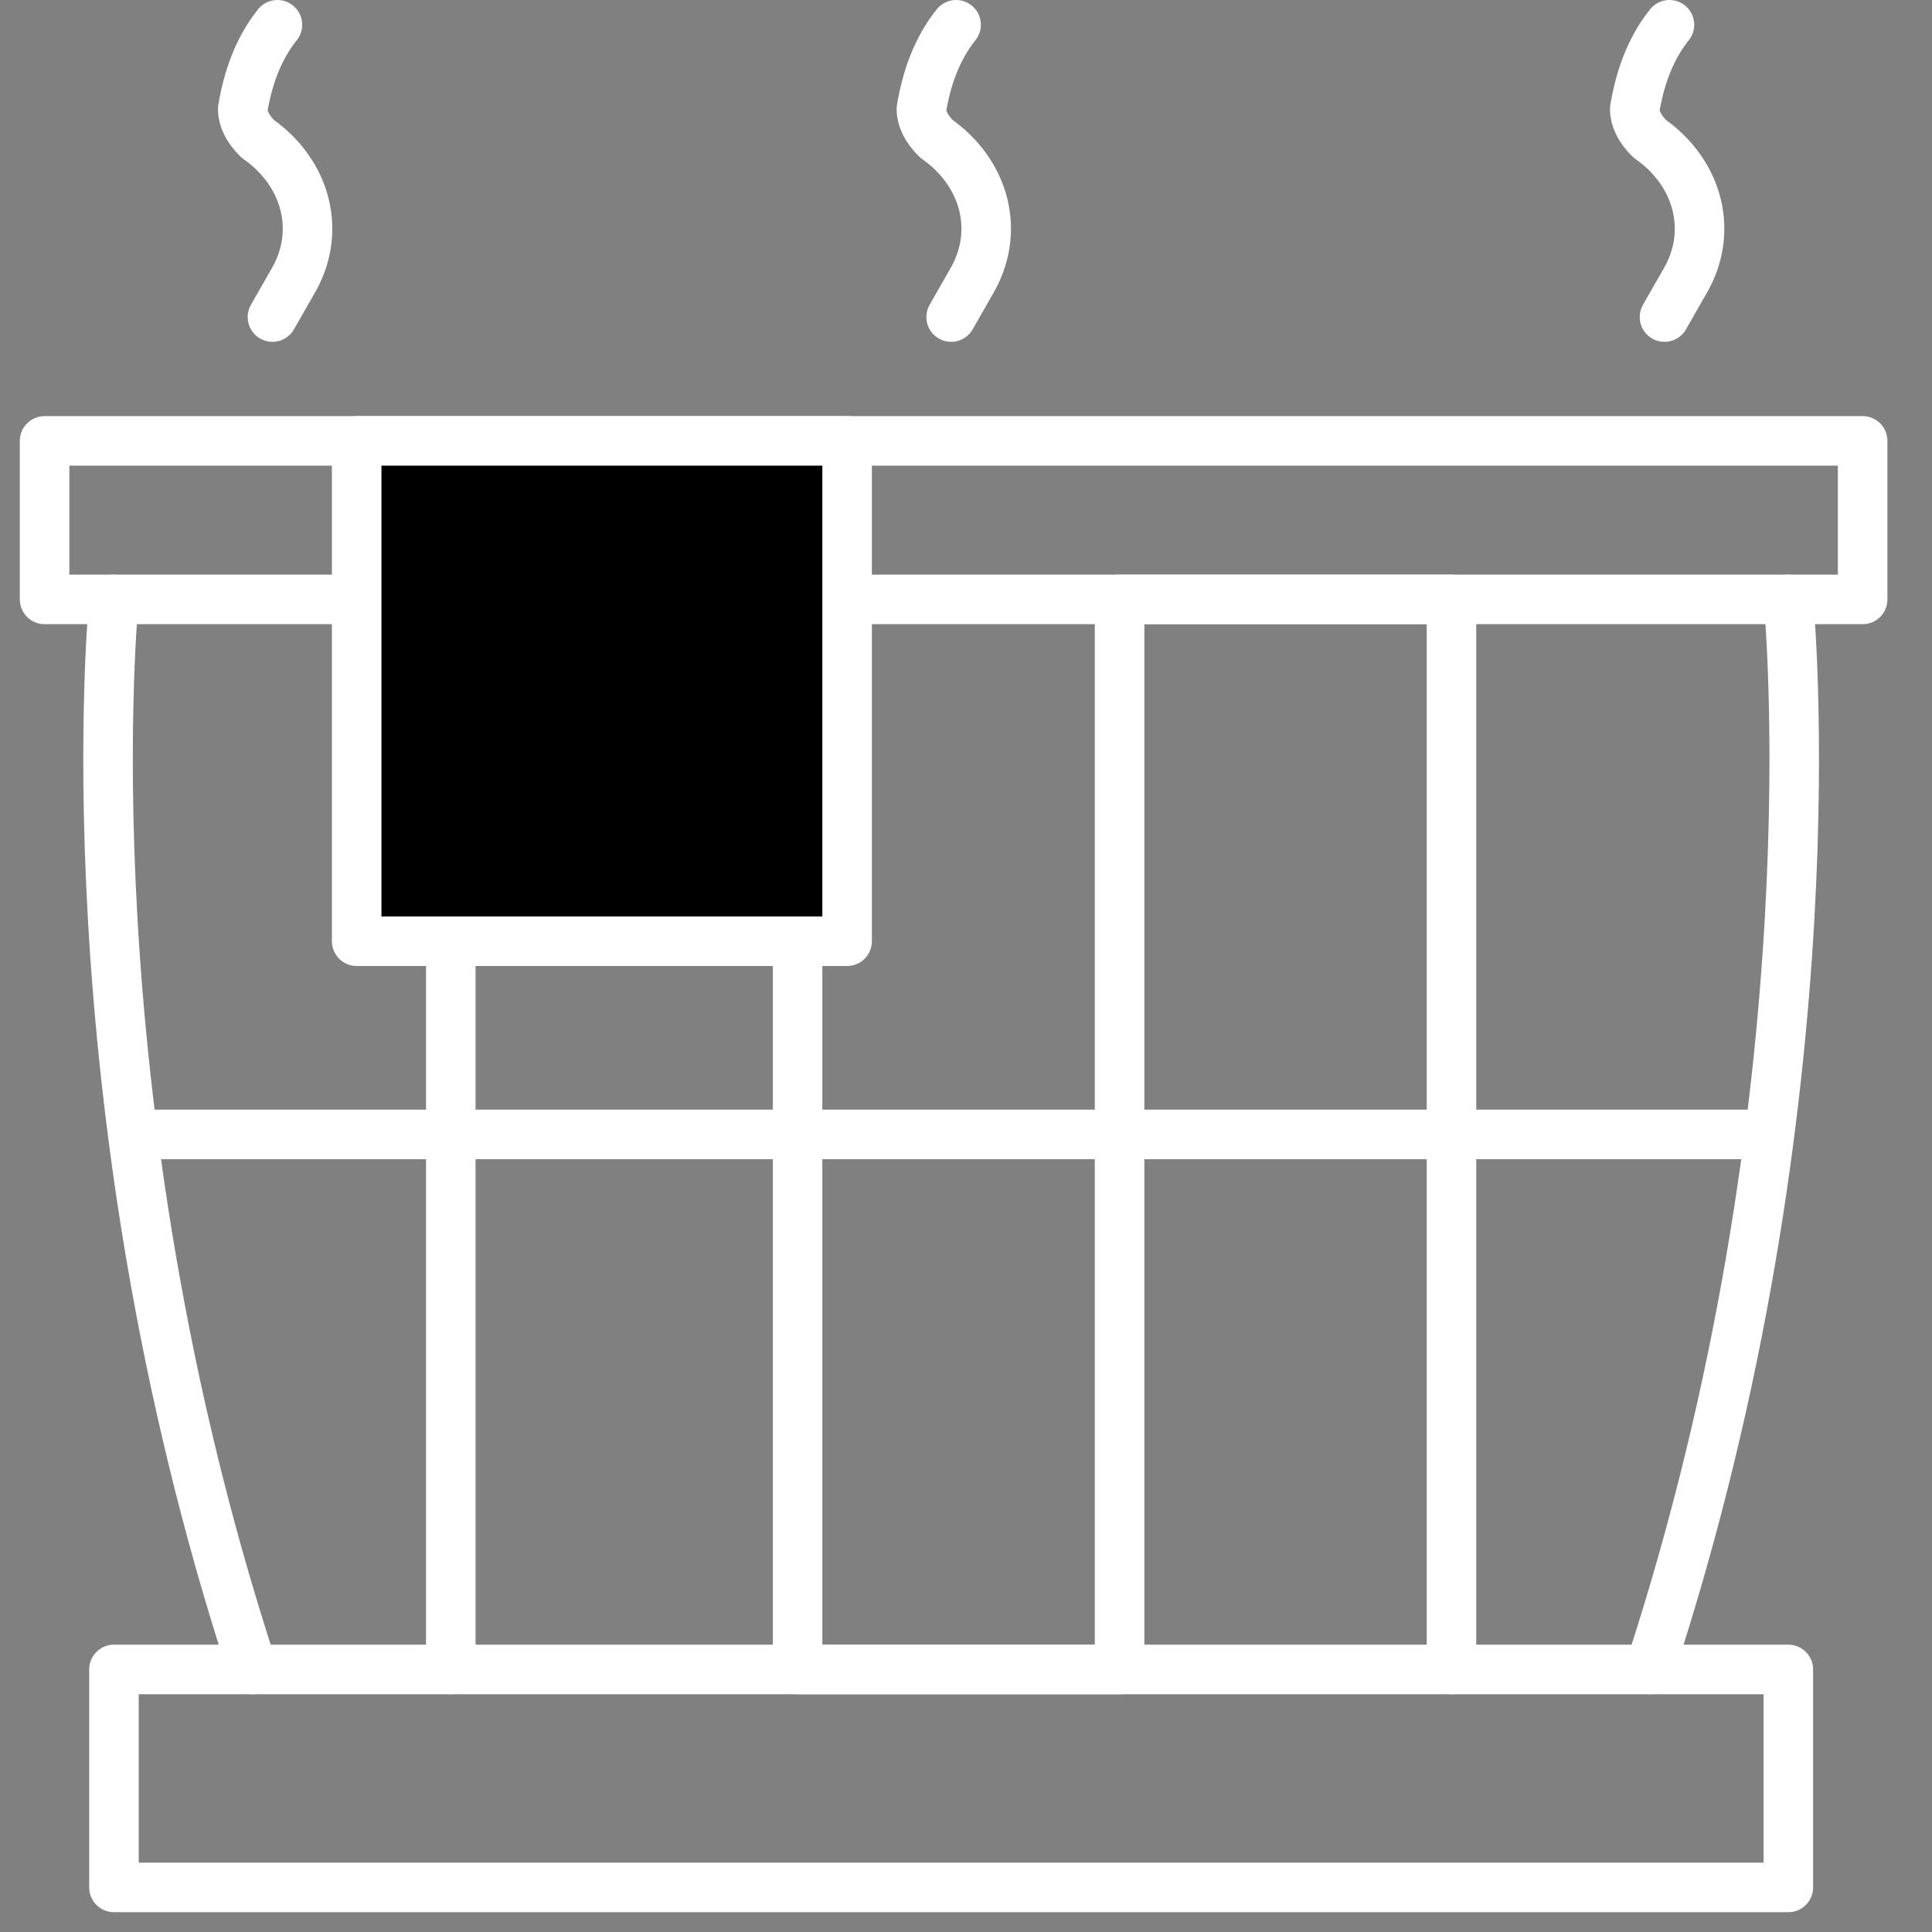
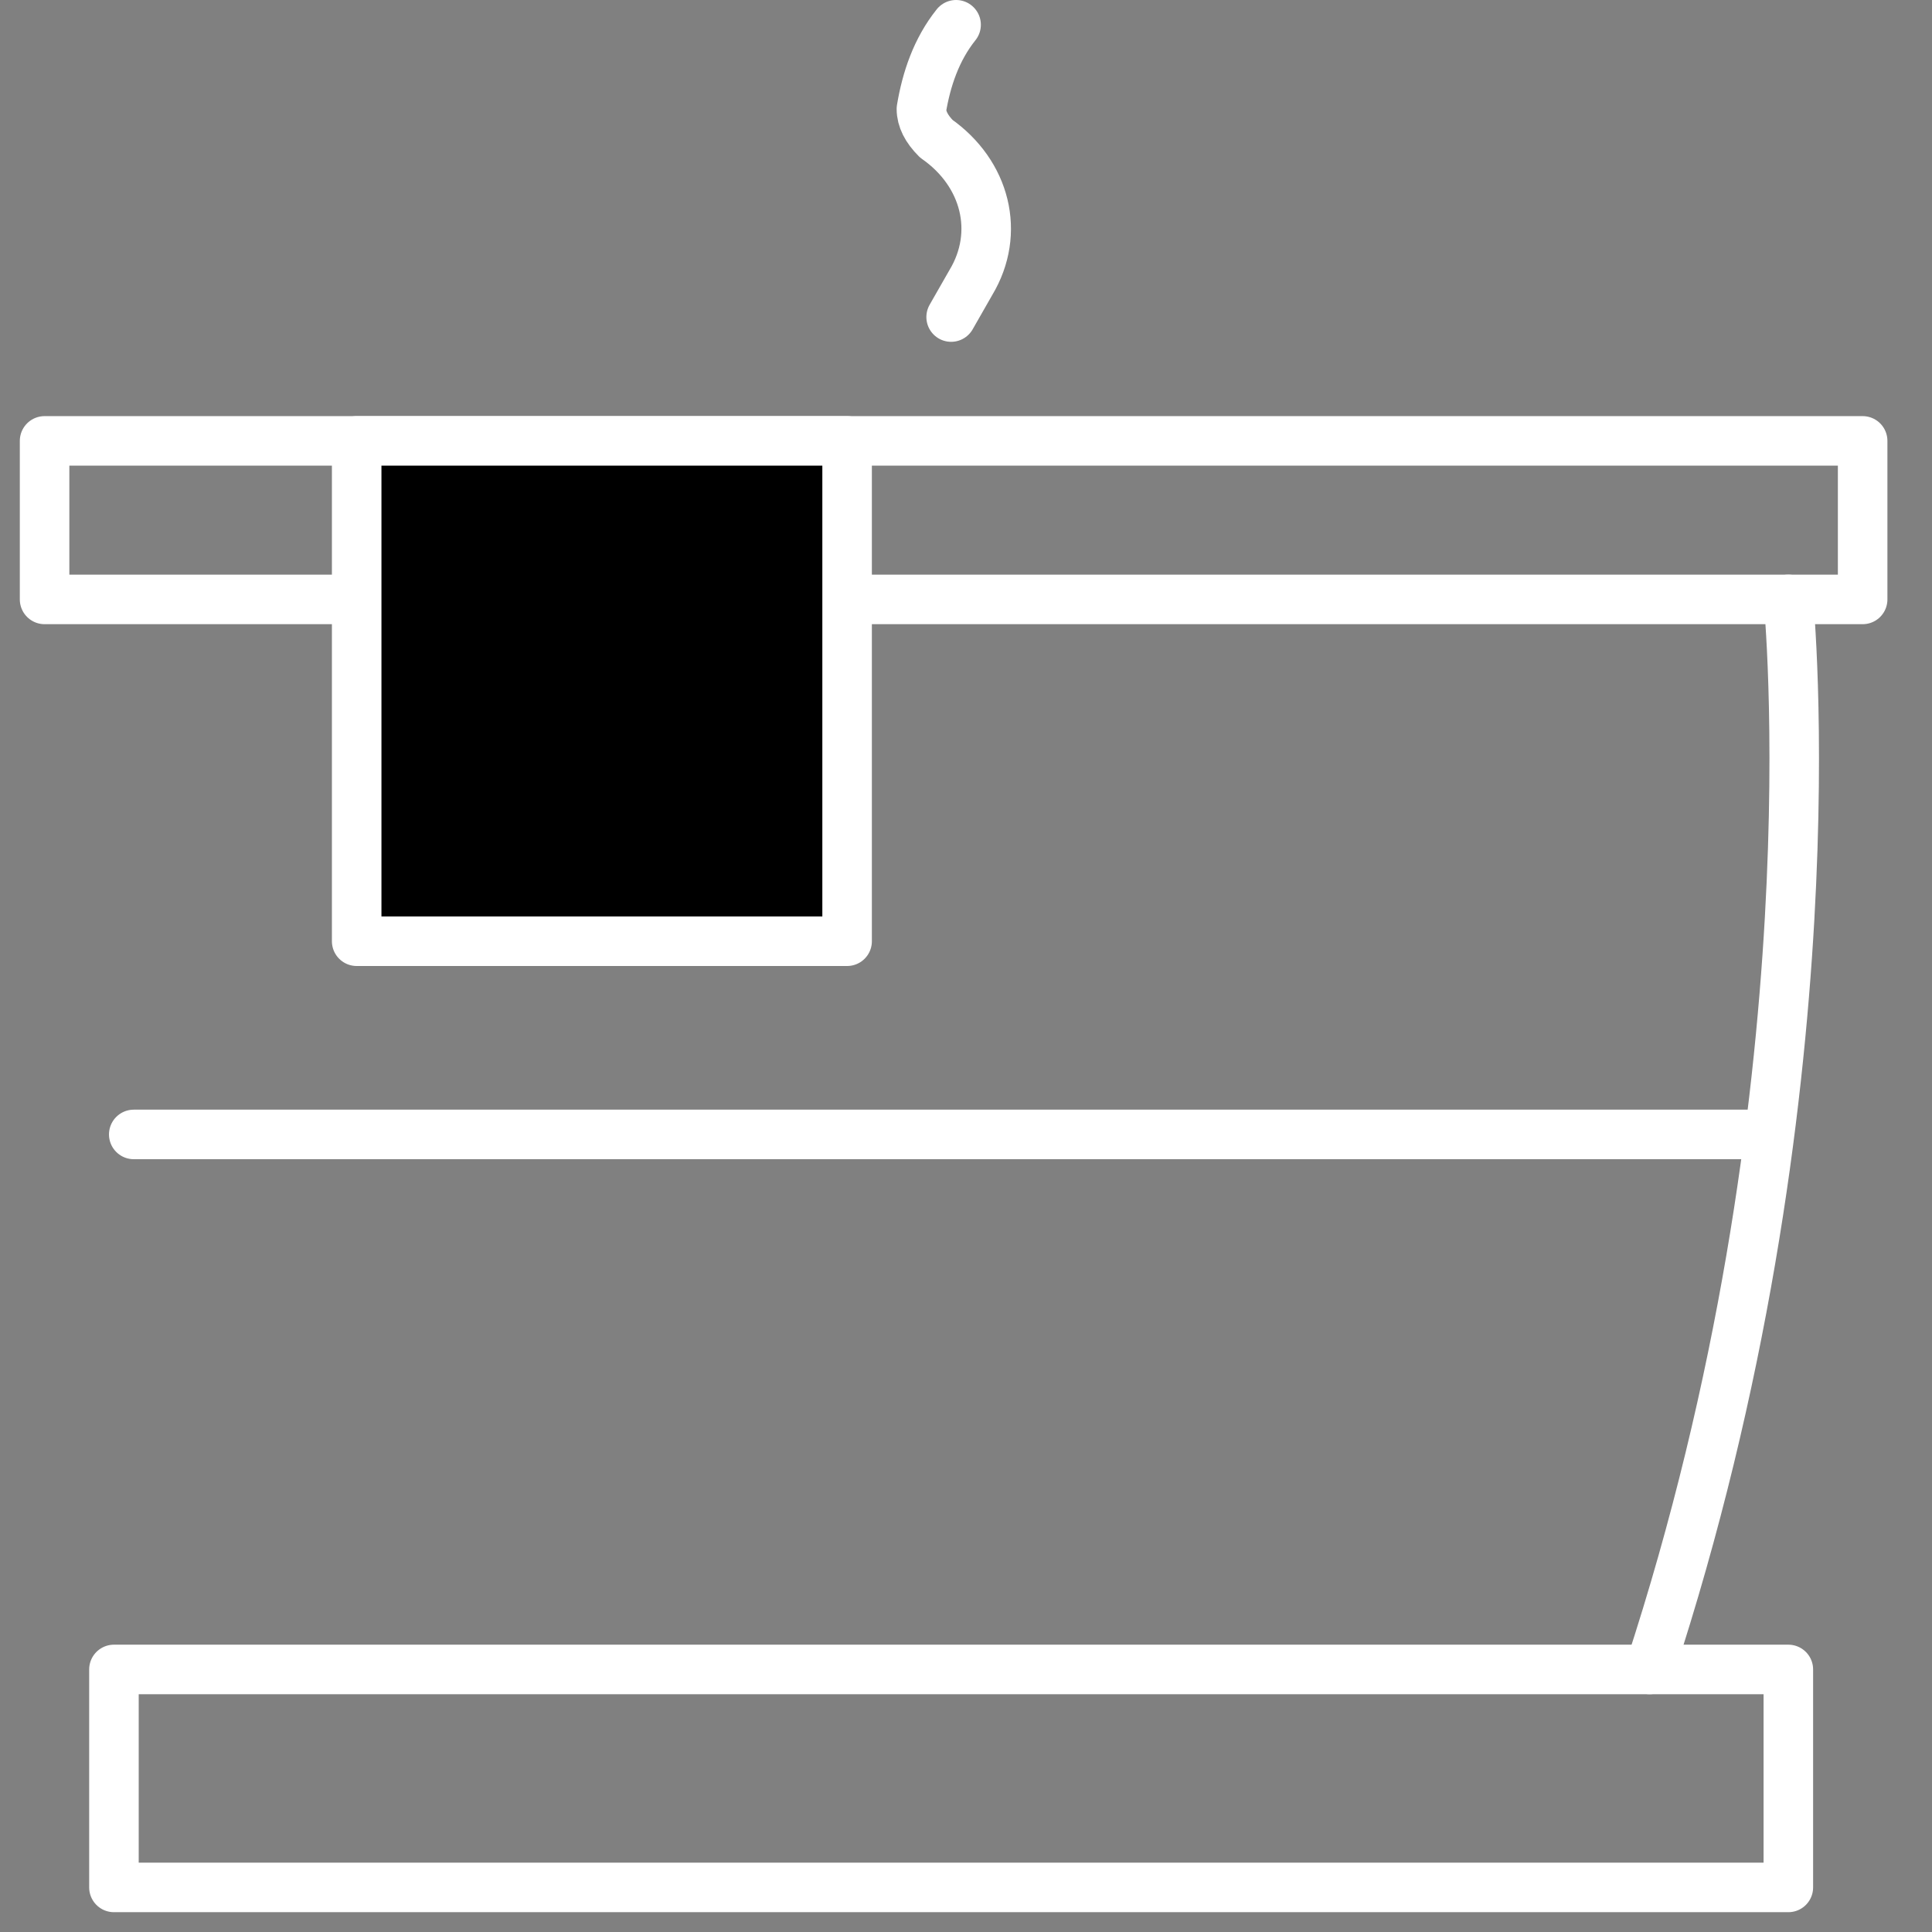
<svg xmlns="http://www.w3.org/2000/svg" width="39" height="39" viewBox="0 0 39 39" fill="none">
  <rect x="0" y="0" width="39" height="39" fill="#808080" stroke="none" />
  <g clip-path="url(#clip0_11_37)">
-     <path d="M5.5 6.4L5.9 5.7C6.5 4.7 6.2 3.5 5.2 2.8C5 2.6 4.9 2.4 4.9 2.2C5 1.6 5.2 1 5.6 0.5" stroke="white" stroke-linecap="round" stroke-linejoin="round" />
    <path d="M19.2 6.4L19.6 5.7C20.2 4.7 19.9 3.5 18.9 2.8C18.7 2.6 18.6 2.4 18.6 2.2C18.7 1.6 18.9 1 19.3 0.5" stroke="white" stroke-linecap="round" stroke-linejoin="round" />
-     <path d="M33.6 6.4L34 5.7C34.6 4.7 34.3 3.5 33.3 2.8C33.1 2.6 33 2.4 33 2.2C33.1 1.6 33.3 1 33.7 0.5" stroke="white" stroke-linecap="round" stroke-linejoin="round" />
-     <path d="M37.6 8.9H0.9V12.1H37.6V8.9Z" stroke="white" stroke-linecap="round" stroke-linejoin="round" />
+     <path d="M37.6 8.9H0.9V12.1H37.6V8.9" stroke="white" stroke-linecap="round" stroke-linejoin="round" />
    <path d="M36.1 33.7H2.3V38.1H36.1V33.7Z" stroke="white" stroke-linecap="round" stroke-linejoin="round" />
-     <path d="M9.1 33.7V12.1H16.1V33.7H22.6V12.1H29.3V33.7" stroke="white" stroke-linecap="round" stroke-linejoin="round" />
-     <path d="M2.3 12.1C2.3 12.1 1.3 22.1 5.1 33.7" stroke="white" stroke-linecap="round" stroke-linejoin="round" />
    <path d="M36.1 12.1C36.1 12.1 37.1 22.1 33.3 33.7" stroke="white" stroke-linecap="round" stroke-linejoin="round" />
    <path d="M2.7 22.9H35.7" stroke="white" stroke-linecap="round" stroke-linejoin="round" />
    <path d="M17.1 8.9H7.2V19H17.1V8.9Z" fill="black" stroke="white" stroke-linecap="round" stroke-linejoin="round" />
  </g>
  <defs>
    <clipPath id="clip0_11_37">
      <rect width="39" height="39" fill="white" />
    </clipPath>
  </defs>
</svg>